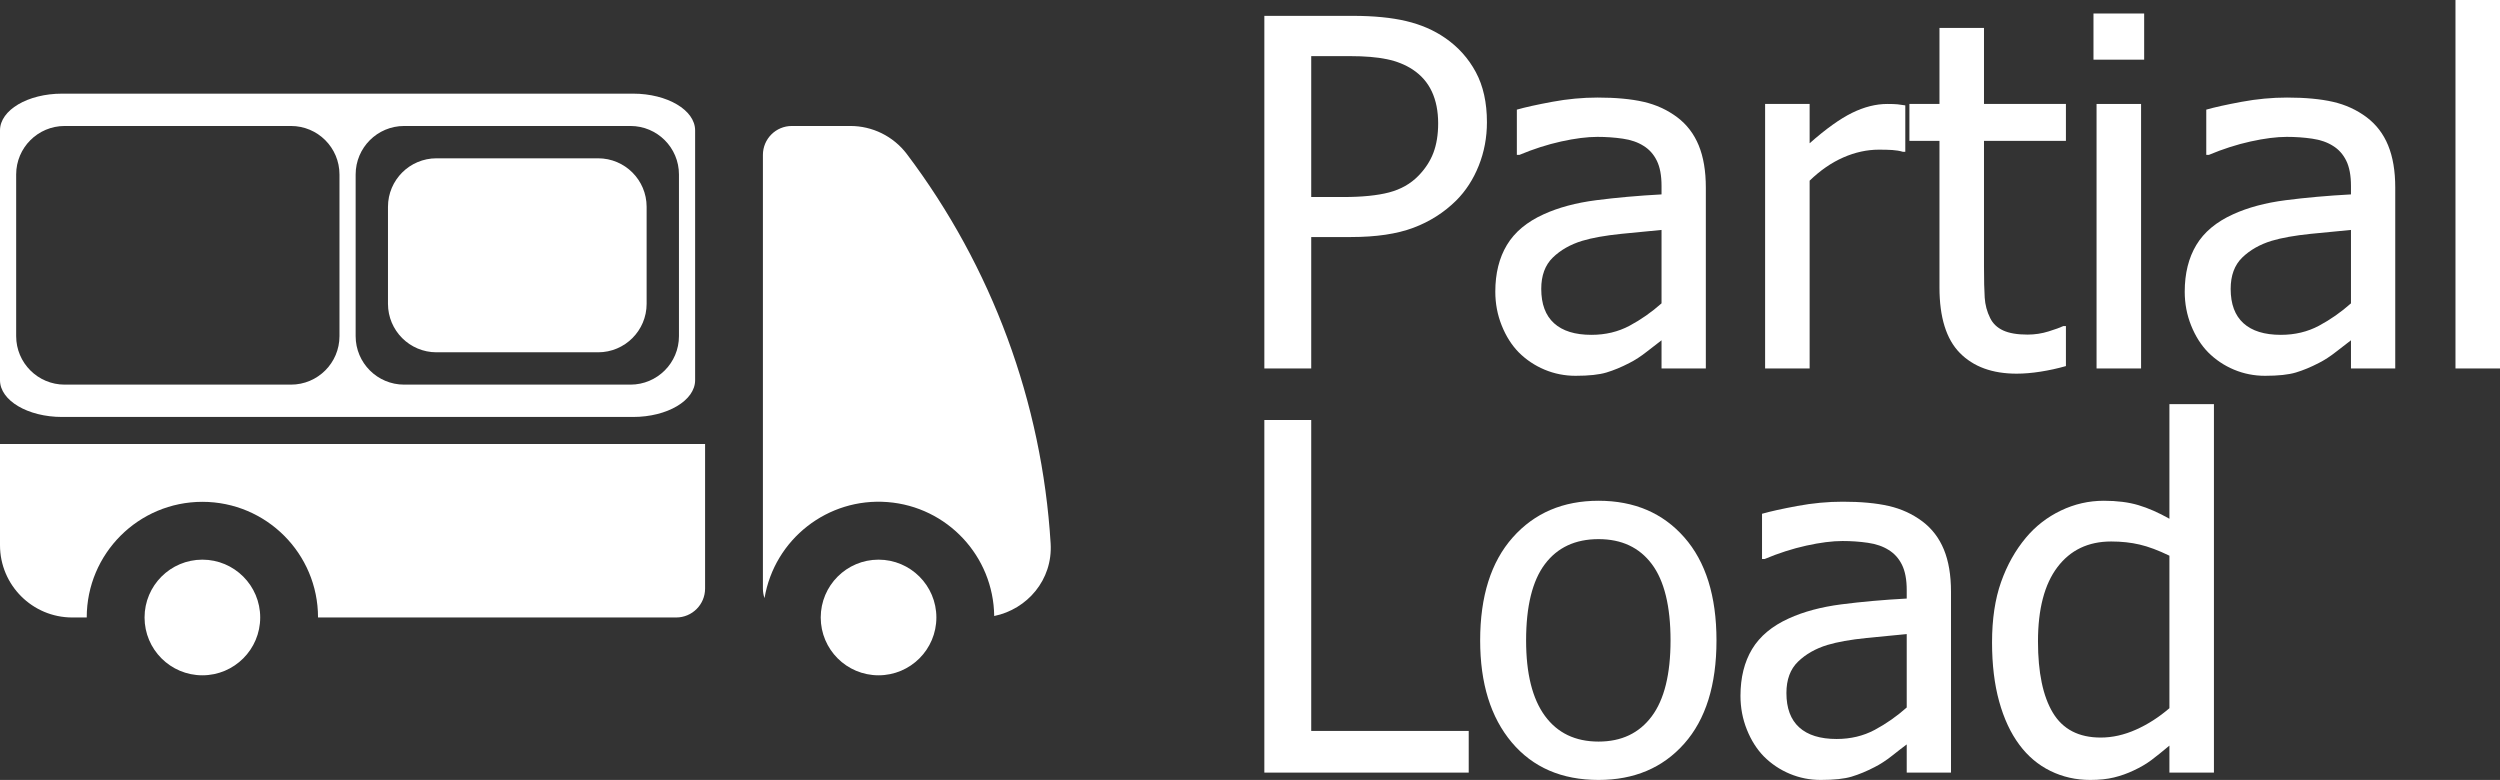
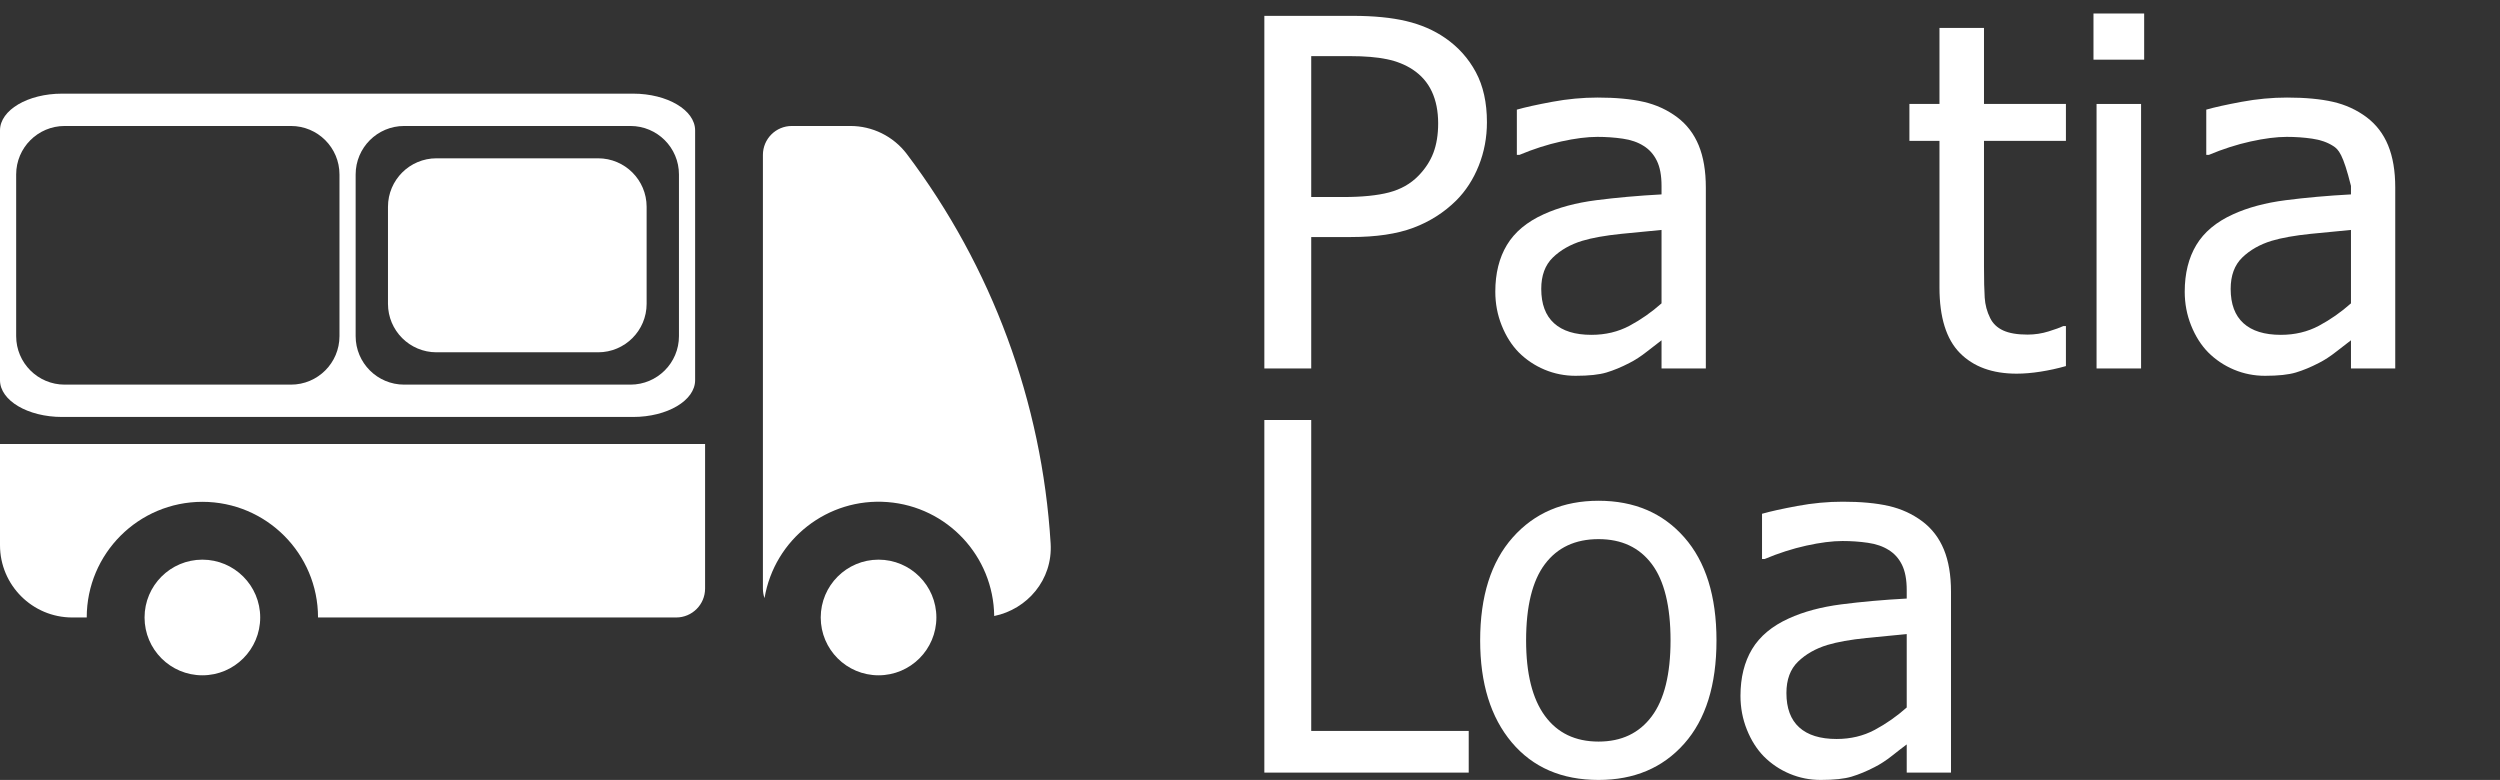
<svg xmlns="http://www.w3.org/2000/svg" width="154.649px" height="48.247px" viewBox="0 0 154.649 48.247" version="1.1">
  <rect x="0" y="0" width="154.649" height="48.247" fill="#333333" stroke="none" />
  <g id="Page-1" stroke="none" stroke-width="1" fill="none" fill-rule="evenodd">
    <g id="Cover" transform="translate(-1045, -1979)" fill="#FFFFFF" fill-rule="nonzero">
      <g id="Iconos" transform="translate(411, 1965)">
        <g id="Partial-Load" transform="translate(634, 14)">
          <path d="M91.981,7.559 C91.981,8.506 91.813,9.402 91.476,10.247 C91.139,11.091 90.673,11.812 90.077,12.407 C89.325,13.149 88.441,13.711 87.426,14.092 C86.41,14.473 85.126,14.663 83.573,14.663 L81.112,14.663 L81.112,22.793 L78.212,22.793 L78.212,0.981 L83.69,0.981 C84.979,0.981 86.078,1.089 86.986,1.304 C87.895,1.519 88.695,1.865 89.389,2.344 C90.199,2.9 90.834,3.606 91.293,4.46 C91.752,5.315 91.981,6.348 91.981,7.559 Z M88.964,7.632 C88.964,6.88 88.834,6.226 88.576,5.669 C88.317,5.112 87.924,4.658 87.396,4.307 C86.938,4.004 86.403,3.789 85.792,3.662 C85.182,3.535 84.423,3.472 83.515,3.472 L81.112,3.472 L81.112,12.188 L83.09,12.188 C84.262,12.188 85.209,12.092 85.932,11.902 C86.654,11.711 87.255,11.372 87.733,10.884 C88.163,10.444 88.476,9.966 88.671,9.448 C88.866,8.931 88.964,8.325 88.964,7.632 Z" id="Shape" />
          <path d="M102.782,18.765 L102.782,14.224 C102.128,14.282 101.3,14.363 100.3,14.465 C99.299,14.568 98.49,14.712 97.875,14.897 C97.143,15.122 96.537,15.466 96.059,15.93 C95.58,16.394 95.341,17.041 95.341,17.871 C95.341,18.809 95.605,19.517 96.132,19.995 C96.659,20.474 97.431,20.713 98.446,20.713 C99.316,20.713 100.102,20.525 100.805,20.149 C101.508,19.773 102.167,19.312 102.782,18.765 Z M102.782,21.05 C102.558,21.216 102.258,21.448 101.882,21.746 C101.506,22.043 101.142,22.28 100.79,22.456 C100.302,22.71 99.831,22.905 99.377,23.042 C98.923,23.179 98.285,23.247 97.465,23.247 C96.791,23.247 96.152,23.12 95.546,22.866 C94.941,22.612 94.408,22.256 93.949,21.797 C93.51,21.348 93.158,20.793 92.895,20.134 C92.631,19.475 92.499,18.779 92.499,18.047 C92.499,16.914 92.738,15.95 93.217,15.154 C93.696,14.358 94.452,13.726 95.487,13.257 C96.405,12.837 97.489,12.546 98.739,12.385 C99.989,12.224 101.337,12.104 102.782,12.026 L102.782,11.499 C102.782,10.854 102.685,10.334 102.489,9.939 C102.294,9.543 102.021,9.238 101.669,9.023 C101.318,8.799 100.888,8.65 100.38,8.577 C99.872,8.503 99.35,8.467 98.813,8.467 C98.178,8.467 97.431,8.562 96.571,8.752 C95.712,8.943 94.853,9.219 93.993,9.58 L93.832,9.58 L93.832,6.782 C94.34,6.636 95.068,6.475 96.015,6.299 C96.962,6.123 97.9,6.035 98.827,6.035 C99.95,6.035 100.898,6.123 101.669,6.299 C102.441,6.475 103.134,6.792 103.749,7.251 C104.345,7.7 104.789,8.281 105.082,8.994 C105.375,9.707 105.522,10.576 105.522,11.602 L105.522,22.793 L102.782,22.793 L102.782,21.05 Z" id="Shape" />
-           <path d="M117.861,9.39 L117.714,9.39 C117.509,9.331 117.292,9.294 117.062,9.28 C116.833,9.265 116.557,9.258 116.235,9.258 C115.493,9.258 114.755,9.419 114.023,9.741 C113.29,10.063 112.597,10.542 111.943,11.177 L111.943,22.793 L109.189,22.793 L109.189,6.431 L111.943,6.431 L111.943,8.862 C112.949,7.974 113.825,7.346 114.572,6.98 C115.319,6.614 116.044,6.431 116.747,6.431 C117.031,6.431 117.243,6.438 117.385,6.453 C117.526,6.467 117.685,6.489 117.861,6.519 L117.861,9.39 Z" id="Path" />
          <path d="M124.751,23.115 C123.247,23.115 122.075,22.688 121.235,21.833 C120.395,20.979 119.975,19.629 119.975,17.783 L119.975,8.716 L118.115,8.716 L118.115,6.431 L119.975,6.431 L119.975,1.729 L122.729,1.729 L122.729,6.431 L127.797,6.431 L127.797,8.716 L122.729,8.716 L122.729,16.494 C122.729,17.324 122.744,17.964 122.773,18.413 C122.802,18.862 122.915,19.282 123.11,19.673 C123.276,20.015 123.545,20.271 123.916,20.442 C124.287,20.613 124.79,20.698 125.424,20.698 C125.874,20.698 126.308,20.632 126.728,20.5 C127.148,20.369 127.451,20.259 127.636,20.171 L127.797,20.171 L127.797,22.646 C127.28,22.793 126.755,22.908 126.223,22.991 C125.691,23.074 125.2,23.115 124.751,23.115 Z" id="Path" />
          <path d="M132.446,22.793 L129.692,22.793 L129.692,6.431 L132.446,6.431 L132.446,22.793 Z M132.637,3.691 L129.502,3.691 L129.502,0.835 L132.637,0.835 L132.637,3.691 Z" id="Shape" />
-           <path d="M145.43,18.765 L145.43,14.224 C144.775,14.282 143.948,14.363 142.947,14.465 C141.946,14.568 141.138,14.712 140.522,14.897 C139.79,15.122 139.185,15.466 138.706,15.93 C138.228,16.394 137.988,17.041 137.988,17.871 C137.988,18.809 138.252,19.517 138.779,19.995 C139.307,20.474 140.078,20.713 141.094,20.713 C141.963,20.713 142.749,20.525 143.452,20.149 C144.155,19.773 144.814,19.312 145.43,18.765 Z M145.43,21.05 C145.205,21.216 144.905,21.448 144.529,21.746 C144.153,22.043 143.789,22.28 143.438,22.456 C142.949,22.71 142.478,22.905 142.024,23.042 C141.57,23.179 140.933,23.247 140.112,23.247 C139.438,23.247 138.799,23.12 138.193,22.866 C137.588,22.612 137.056,22.256 136.597,21.797 C136.157,21.348 135.806,20.793 135.542,20.134 C135.278,19.475 135.146,18.779 135.146,18.047 C135.146,16.914 135.386,15.95 135.864,15.154 C136.343,14.358 137.1,13.726 138.135,13.257 C139.053,12.837 140.137,12.546 141.387,12.385 C142.637,12.224 143.984,12.104 145.43,12.026 L145.43,11.499 C145.43,10.854 145.332,10.334 145.137,9.939 C144.941,9.543 144.668,9.238 144.316,9.023 C143.965,8.799 143.535,8.65 143.027,8.577 C142.52,8.503 141.997,8.467 141.46,8.467 C140.825,8.467 140.078,8.562 139.219,8.752 C138.359,8.943 137.5,9.219 136.641,9.58 L136.479,9.58 L136.479,6.782 C136.987,6.636 137.715,6.475 138.662,6.299 C139.609,6.123 140.547,6.035 141.475,6.035 C142.598,6.035 143.545,6.123 144.316,6.299 C145.088,6.475 145.781,6.792 146.396,7.251 C146.992,7.7 147.437,8.281 147.729,8.994 C148.022,9.707 148.169,10.576 148.169,11.602 L148.169,22.793 L145.43,22.793 L145.43,21.05 Z" id="Shape" />
-           <polygon id="Path" points="154.649 22.793 151.895 22.793 151.895 0 154.649 0" />
+           <path d="M145.43,18.765 L145.43,14.224 C144.775,14.282 143.948,14.363 142.947,14.465 C141.946,14.568 141.138,14.712 140.522,14.897 C139.79,15.122 139.185,15.466 138.706,15.93 C138.228,16.394 137.988,17.041 137.988,17.871 C137.988,18.809 138.252,19.517 138.779,19.995 C139.307,20.474 140.078,20.713 141.094,20.713 C141.963,20.713 142.749,20.525 143.452,20.149 C144.155,19.773 144.814,19.312 145.43,18.765 Z M145.43,21.05 C145.205,21.216 144.905,21.448 144.529,21.746 C144.153,22.043 143.789,22.28 143.438,22.456 C142.949,22.71 142.478,22.905 142.024,23.042 C141.57,23.179 140.933,23.247 140.112,23.247 C139.438,23.247 138.799,23.12 138.193,22.866 C137.588,22.612 137.056,22.256 136.597,21.797 C136.157,21.348 135.806,20.793 135.542,20.134 C135.278,19.475 135.146,18.779 135.146,18.047 C135.146,16.914 135.386,15.95 135.864,15.154 C136.343,14.358 137.1,13.726 138.135,13.257 C139.053,12.837 140.137,12.546 141.387,12.385 C142.637,12.224 143.984,12.104 145.43,12.026 L145.43,11.499 C144.941,9.543 144.668,9.238 144.316,9.023 C143.965,8.799 143.535,8.65 143.027,8.577 C142.52,8.503 141.997,8.467 141.46,8.467 C140.825,8.467 140.078,8.562 139.219,8.752 C138.359,8.943 137.5,9.219 136.641,9.58 L136.479,9.58 L136.479,6.782 C136.987,6.636 137.715,6.475 138.662,6.299 C139.609,6.123 140.547,6.035 141.475,6.035 C142.598,6.035 143.545,6.123 144.316,6.299 C145.088,6.475 145.781,6.792 146.396,7.251 C146.992,7.7 147.437,8.281 147.729,8.994 C148.022,9.707 148.169,10.576 148.169,11.602 L148.169,22.793 L145.43,22.793 L145.43,21.05 Z" id="Shape" />
          <polygon id="Path" points="90.854 47.793 78.212 47.793 78.212 25.981 81.112 25.981 81.112 45.215 90.854 45.215" />
          <path d="M106.181,39.619 C106.181,42.373 105.517,44.5 104.189,45.999 C102.861,47.498 101.093,48.247 98.886,48.247 C96.611,48.247 94.821,47.473 93.517,45.925 C92.214,44.377 91.562,42.275 91.562,39.619 C91.562,36.885 92.233,34.761 93.576,33.247 C94.919,31.733 96.689,30.977 98.886,30.977 C101.093,30.977 102.861,31.731 104.189,33.24 C105.517,34.749 106.181,36.875 106.181,39.619 Z M103.339,39.619 C103.339,37.5 102.953,35.925 102.182,34.895 C101.41,33.865 100.312,33.35 98.886,33.35 C97.45,33.35 96.344,33.865 95.568,34.895 C94.792,35.925 94.404,37.5 94.404,39.619 C94.404,41.67 94.792,43.225 95.568,44.285 C96.344,45.344 97.45,45.874 98.886,45.874 C100.302,45.874 101.398,45.354 102.175,44.314 C102.951,43.274 103.339,41.709 103.339,39.619 Z" id="Shape" />
          <path d="M117.949,43.765 L117.949,39.224 C117.294,39.282 116.467,39.363 115.466,39.465 C114.465,39.568 113.657,39.712 113.041,39.897 C112.309,40.122 111.704,40.466 111.225,40.93 C110.746,41.394 110.507,42.041 110.507,42.871 C110.507,43.809 110.771,44.517 111.298,44.995 C111.826,45.474 112.597,45.713 113.613,45.713 C114.482,45.713 115.268,45.525 115.971,45.149 C116.674,44.773 117.333,44.312 117.949,43.765 Z M117.949,46.05 C117.724,46.216 117.424,46.448 117.048,46.746 C116.672,47.043 116.308,47.28 115.956,47.456 C115.468,47.71 114.997,47.905 114.543,48.042 C114.089,48.179 113.452,48.247 112.631,48.247 C111.957,48.247 111.318,48.12 110.712,47.866 C110.107,47.612 109.575,47.256 109.116,46.797 C108.676,46.348 108.325,45.793 108.061,45.134 C107.797,44.475 107.665,43.779 107.665,43.047 C107.665,41.914 107.905,40.95 108.383,40.154 C108.862,39.358 109.619,38.726 110.654,38.257 C111.572,37.837 112.656,37.546 113.906,37.385 C115.156,37.224 116.503,37.104 117.949,37.026 L117.949,36.499 C117.949,35.854 117.851,35.334 117.656,34.939 C117.46,34.543 117.187,34.238 116.835,34.023 C116.484,33.799 116.054,33.65 115.546,33.577 C115.038,33.503 114.516,33.467 113.979,33.467 C113.344,33.467 112.597,33.562 111.738,33.752 C110.878,33.943 110.019,34.219 109.16,34.58 L108.998,34.58 L108.998,31.782 C109.506,31.636 110.234,31.475 111.181,31.299 C112.128,31.123 113.066,31.035 113.994,31.035 C115.117,31.035 116.064,31.123 116.835,31.299 C117.607,31.475 118.3,31.792 118.915,32.251 C119.511,32.7 119.955,33.281 120.248,33.994 C120.541,34.707 120.688,35.576 120.688,36.602 L120.688,47.793 L117.949,47.793 L117.949,46.05 Z" id="Shape" />
-           <path d="M136.953,47.793 L134.199,47.793 L134.199,46.123 C133.769,46.484 133.398,46.782 133.086,47.017 C132.773,47.251 132.407,47.466 131.987,47.661 C131.596,47.847 131.191,47.991 130.771,48.093 C130.351,48.196 129.863,48.247 129.306,48.247 C128.418,48.247 127.595,48.062 126.838,47.69 C126.081,47.319 125.439,46.777 124.912,46.064 C124.375,45.342 123.96,44.451 123.667,43.391 C123.374,42.332 123.227,41.113 123.227,39.736 C123.227,38.301 123.413,37.058 123.784,36.008 C124.155,34.958 124.668,34.043 125.322,33.262 C125.918,32.549 126.638,31.99 127.483,31.584 C128.327,31.179 129.213,30.977 130.141,30.977 C130.962,30.977 131.674,31.067 132.28,31.248 C132.885,31.428 133.525,31.709 134.199,32.09 L134.199,25 L136.953,25 L136.953,47.793 Z M134.199,43.809 L134.199,34.375 C133.515,34.043 132.902,33.813 132.36,33.687 C131.818,33.56 131.23,33.496 130.595,33.496 C129.179,33.496 128.071,34.026 127.27,35.085 C126.469,36.145 126.069,37.676 126.069,39.678 C126.069,41.602 126.377,43.074 126.992,44.094 C127.607,45.115 128.593,45.625 129.951,45.625 C130.673,45.625 131.401,45.461 132.133,45.134 C132.866,44.807 133.554,44.365 134.199,43.809 Z" id="Shape" />
          <g id="Group" transform="translate(0, 5.793)">
            <path d="M12.519,28.827 C14.495,28.827 16.096,30.429 16.096,32.404 C16.096,34.38 14.495,35.981 12.519,35.981 C10.544,35.981 8.942,34.38 8.942,32.404 C8.942,30.429 10.544,28.827 12.519,28.827 Z M43.616,21.673 L43.616,30.616 C43.616,31.604 42.815,32.404 41.827,32.404 L19.673,32.404 C19.673,28.453 16.47,25.25 12.519,25.25 C8.568,25.25 5.365,28.453 5.365,32.404 L4.471,32.404 C2.003,32.404 0,30.401 0,27.933 L0,21.673 L43.616,21.673 Z" id="Shape" />
            <path d="M48.981,2 C47.993,2 47.193,2.801 47.193,3.789 L47.193,30.616 C47.193,30.823 47.228,31.021 47.293,31.207 C47.909,27.555 51.21,24.977 54.903,25.265 C58.595,25.552 61.457,28.61 61.501,32.314 C63.535,31.896 65.13,30.084 64.992,27.823 C64.458,19.092 61.363,10.711 56.092,3.729 C55.26,2.634 53.962,1.994 52.587,2 L48.981,2 Z" id="Shape" />
            <path d="M57.924,32.404 C57.924,30.429 56.322,28.827 54.347,28.827 C52.371,28.827 50.77,30.429 50.77,32.404 C50.77,34.38 52.371,35.981 54.347,35.981 C56.322,35.981 57.924,34.38 57.924,32.404 Z" id="Path" />
            <g id="Shape">
              <path d="M39.161,0 C41.28,0 43,1.018 43,2.273 L43,17.727 C43,18.982 41.28,20 39.161,20 L3.839,20 C1.719,20 0,18.982 0,17.727 L0,2.273 C0,1.017 1.72,0 3.839,0 L39.161,0 Z M39,2 L25,2 C23.343,2 22,3.343 22,5 L22,15 C22,16.657 23.343,18 25,18 L39,18 C40.657,18 42,16.657 42,15 L42,5 C42,3.343 40.657,2 39,2 Z M18,2 L4,2 C2.343,2 1,3.343 1,5 L1,15 C1,16.657 2.343,18 4,18 L18,18 C19.657,18 21,16.657 21,15 L21,5 C21,3.343 19.657,2 18,2 Z M37,4 C38.657,4 40,5.343 40,7 L40,13 C40,14.657 38.657,16 37,16 L27,16 C25.343,16 24,14.657 24,13 L24,7 C24,5.343 25.343,4 27,4 L37,4 Z" />
            </g>
          </g>
        </g>
      </g>
    </g>
  </g>
</svg>